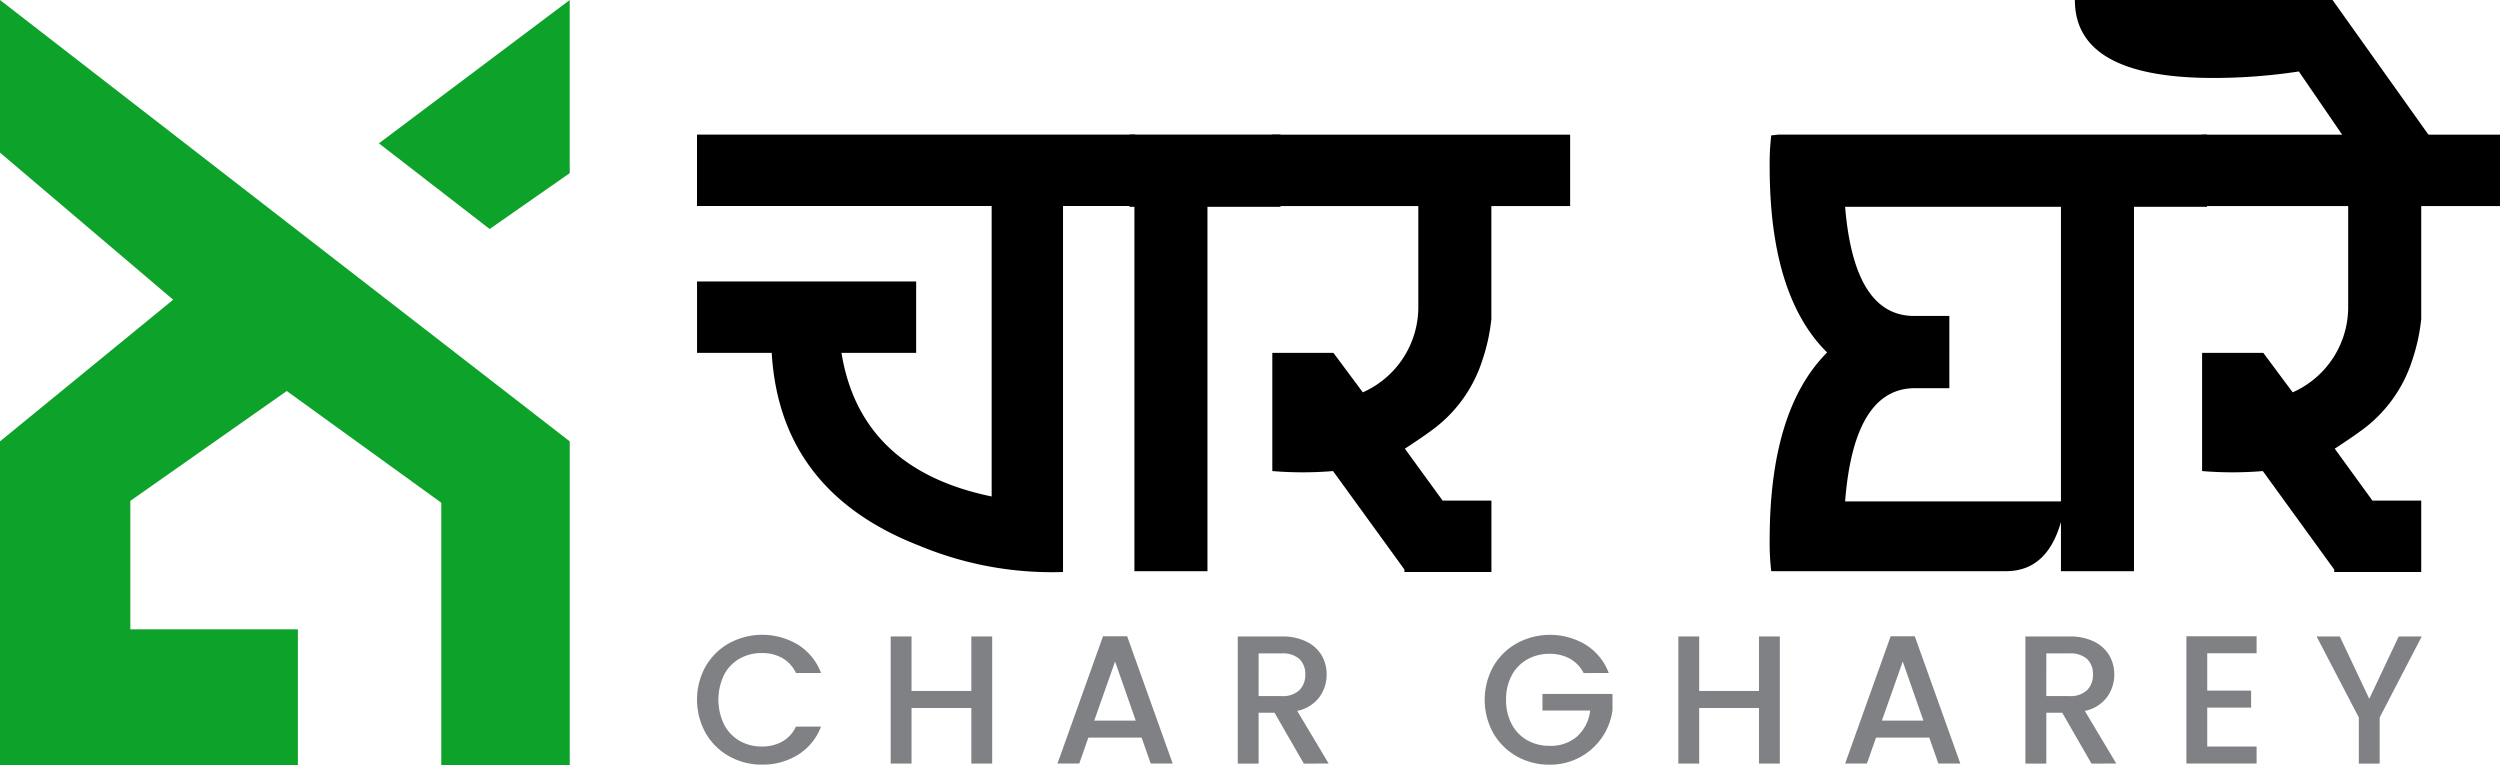
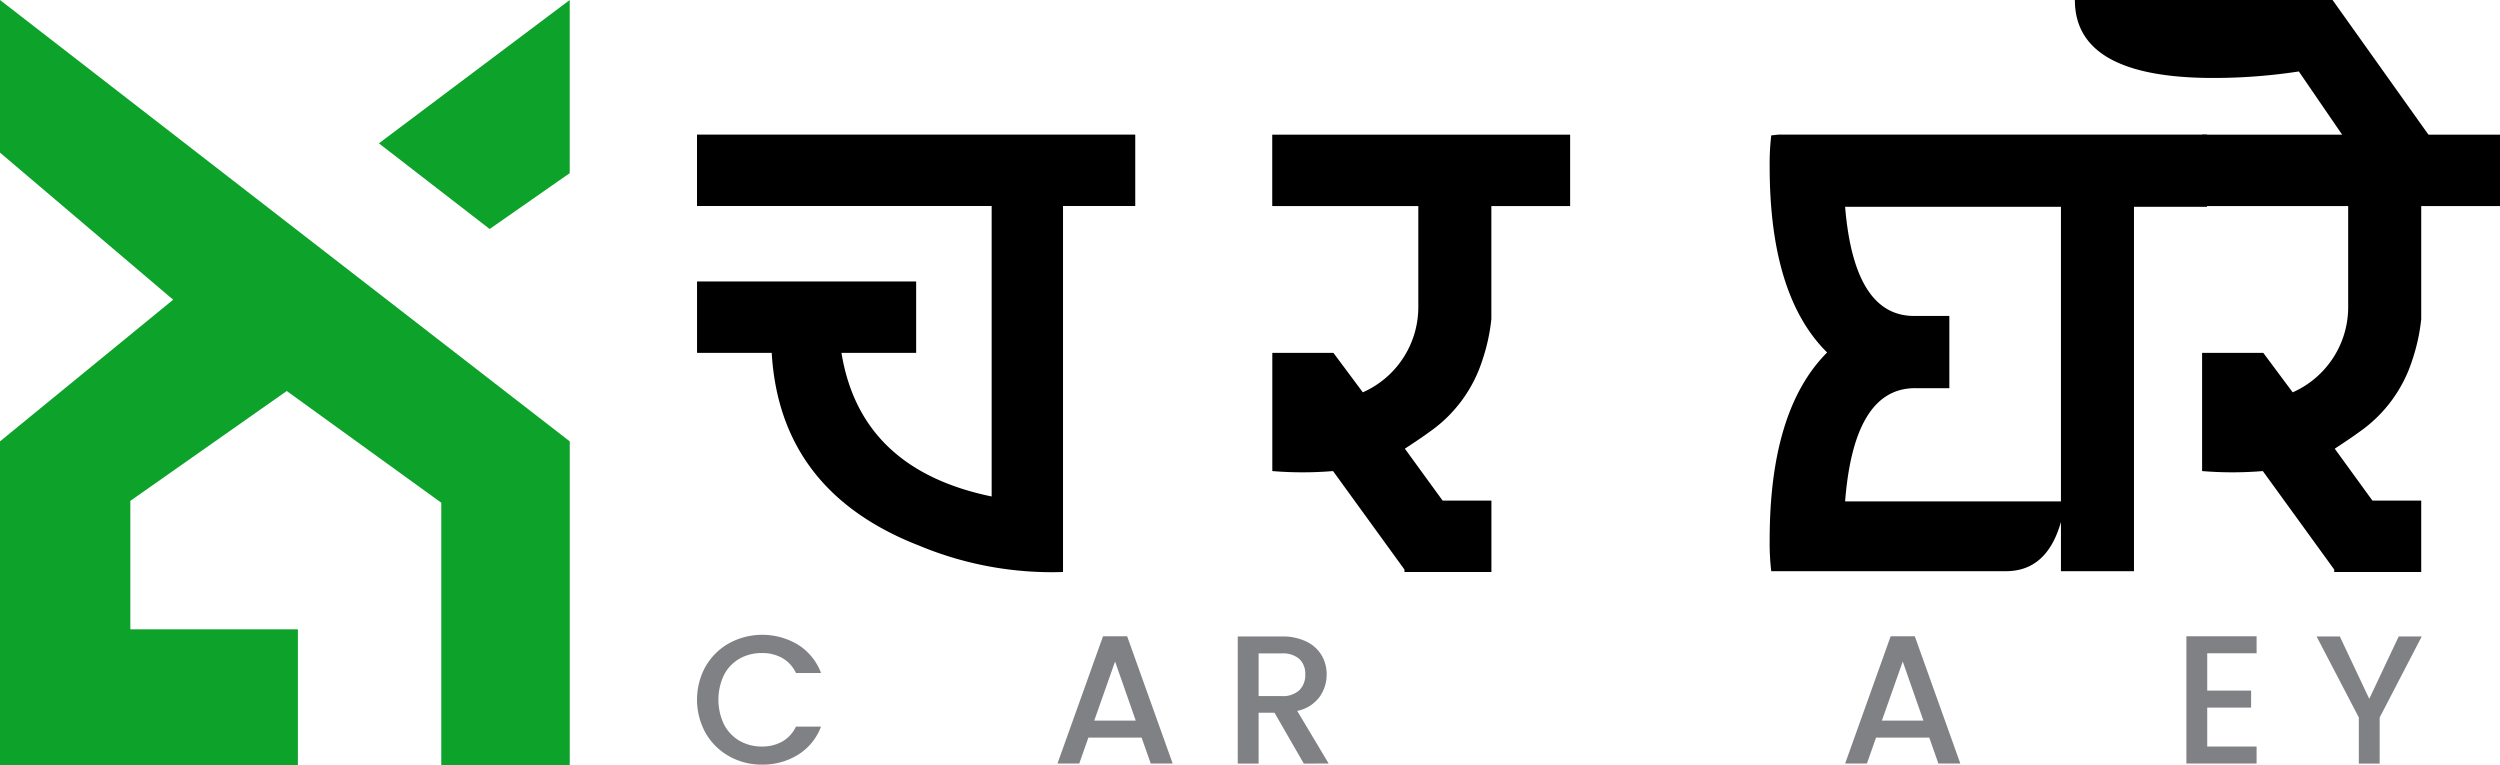
<svg xmlns="http://www.w3.org/2000/svg" width="158.442" height="48.496" viewBox="0 0 158.442 48.496">
  <g id="logo" transform="translate(-181.439 -240.327)">
    <g id="Group_1070" data-name="Group 1070" transform="translate(225.613 240.327)">
      <path id="Path_22444" data-name="Path 22444" d="M324.275,291.151a21.849,21.849,0,0,1-9.1-1.664q-8.843-3.433-9.362-12.223h-4.733v-4.525h13.887v4.525h-4.733q1.2,7.386,9.518,9.1V267.954H301.078v-4.526h27.775v4.526h-4.578v23.2Z" transform="translate(-301.078 -254.899)" />
-       <path id="Path_22445" data-name="Path 22445" d="M375.314,263.428h9.57v4.578h-4.629V291.1h-4.629V268.006h-.312Z" transform="translate(-347.904 -254.899)" />
      <path id="Path_22446" data-name="Path 22446" d="M410.62,286.626h3.092v4.525H408.2v-.156l-4.525-6.241a23.4,23.4,0,0,1-3.849,0v-7.49H403.7l1.862,2.5a5.909,5.909,0,0,0,3.517-5.461v-6.345h-9.258v-4.526h18.88v4.526h-4.993v7.167a11.948,11.948,0,0,1-.569,2.6,8.785,8.785,0,0,1-3.312,4.519q-.569.416-1.6,1.091Z" transform="translate(-363.365 -254.899)" />
      <path id="Path_22447" data-name="Path 22447" d="M503.653,287.978q-.884,3.121-3.485,3.121H485.293a15.334,15.334,0,0,1-.1-1.98q0-8.233,3.641-11.881-3.641-3.6-3.641-11.777a15.366,15.366,0,0,1,.1-1.981l.469-.052h27.149v4.578h-4.629V291.1h-4.629Zm-13.679-19.972q.572,6.917,4.369,6.917h2.237V279.5h-2.115q-3.924-.051-4.491,7.178h13.679V268.006H489.974Z" transform="translate(-417.211 -254.899)" />
      <path id="Path_22448" data-name="Path 22448" d="M570.221,286.626h3.092v4.525H567.8v-.156l-4.525-6.241a23.4,23.4,0,0,1-3.849,0v-7.49h3.879l1.862,2.5a5.909,5.909,0,0,0,3.517-5.461v-6.345h-9.258v-4.526h18.88v4.526h-4.993v7.167a11.97,11.97,0,0,1-.569,2.6,8.785,8.785,0,0,1-3.312,4.519q-.569.416-1.6,1.091Z" transform="translate(-464.038 -254.899)" />
      <path id="Path_22449" data-name="Path 22449" d="M537.589,240.327h16.332l6.554,9.206-5.452.053-3.24-4.73a35.835,35.835,0,0,1-5.407.412Q537.589,245.268,537.589,240.327Z" transform="translate(-450.264 -240.327)" />
    </g>
    <g id="Group_1071" data-name="Group 1071" transform="translate(225.613 280.56)">
      <path id="Path_22450" data-name="Path 22450" d="M301.629,351.289a3.914,3.914,0,0,1,1.495-1.467,4.4,4.4,0,0,1,4.358.1,3.6,3.6,0,0,1,1.455,1.791h-1.588a2.128,2.128,0,0,0-.87-.95,2.579,2.579,0,0,0-1.286-.313,2.82,2.82,0,0,0-1.426.359,2.5,2.5,0,0,0-.979,1.032,3.637,3.637,0,0,0,0,3.129,2.54,2.54,0,0,0,.979,1.038,2.776,2.776,0,0,0,1.426.365,2.579,2.579,0,0,0,1.286-.312,2.127,2.127,0,0,0,.87-.951h1.588a3.566,3.566,0,0,1-1.455,1.785,4.231,4.231,0,0,1-2.289.626,4.16,4.16,0,0,1-2.075-.528,3.932,3.932,0,0,1-1.489-1.466,4.36,4.36,0,0,1,0-4.242Z" transform="translate(-301.078 -349.295)" fill="#808184" />
-       <path id="Path_22451" data-name="Path 22451" d="M340.754,349.576v8.056h-1.321v-3.523h-3.79v3.523h-1.321v-8.056h1.321v3.454h3.79v-3.454Z" transform="translate(-322.047 -349.472)" fill="#808184" />
      <path id="Path_22452" data-name="Path 22452" d="M368.282,355.967h-3.373l-.579,1.646H362.95l2.886-8.066h1.53l2.886,8.066h-1.391Zm-.371-1.077-1.31-3.744-1.321,3.744Z" transform="translate(-340.105 -349.454)" fill="#808184" />
      <path id="Path_22453" data-name="Path 22453" d="M398.085,357.632l-1.855-3.222h-1.008v3.222H393.9v-8.056h2.782a3.46,3.46,0,0,1,1.571.325,2.251,2.251,0,0,1,.962.869,2.363,2.363,0,0,1,.319,1.217,2.41,2.41,0,0,1-.458,1.431,2.324,2.324,0,0,1-1.408.875l1.994,3.338Zm-2.863-4.277h1.46a1.533,1.533,0,0,0,1.119-.371,1.337,1.337,0,0,0,.377-1,1.287,1.287,0,0,0-.371-.979,1.574,1.574,0,0,0-1.124-.354h-1.46Z" transform="translate(-359.629 -349.472)" fill="#808184" />
-       <path id="Path_22454" data-name="Path 22454" d="M442.55,351.717a2.128,2.128,0,0,0-.87-.91,2.623,2.623,0,0,0-1.286-.307,2.811,2.811,0,0,0-1.426.359,2.517,2.517,0,0,0-.98,1.02,3.2,3.2,0,0,0-.353,1.53,3.229,3.229,0,0,0,.353,1.536,2.51,2.51,0,0,0,.98,1.026,2.811,2.811,0,0,0,1.426.359,2.524,2.524,0,0,0,1.75-.6,2.62,2.62,0,0,0,.823-1.635h-3.025v-1.055h4.439v1.031a3.979,3.979,0,0,1-3.987,3.454A4.16,4.16,0,0,1,438.32,357a3.935,3.935,0,0,1-1.489-1.466,4.363,4.363,0,0,1,0-4.242,3.917,3.917,0,0,1,1.5-1.467,4.4,4.4,0,0,1,4.358.1,3.6,3.6,0,0,1,1.455,1.791Z" transform="translate(-386.36 -349.295)" fill="#808184" />
-       <path id="Path_22455" data-name="Path 22455" d="M475.955,349.576v8.056h-1.321v-3.523h-3.79v3.523h-1.321v-8.056h1.321v3.454h3.79v-3.454Z" transform="translate(-407.329 -349.472)" fill="#808184" />
      <path id="Path_22456" data-name="Path 22456" d="M503.482,355.967h-3.372l-.58,1.646h-1.38l2.886-8.066h1.53l2.886,8.066h-1.391Zm-.371-1.077-1.309-3.744-1.322,3.744Z" transform="translate(-425.386 -349.454)" fill="#808184" />
-       <path id="Path_22457" data-name="Path 22457" d="M533.288,357.632l-1.854-3.222h-1.008v3.222H529.1v-8.056h2.781a3.459,3.459,0,0,1,1.571.325,2.252,2.252,0,0,1,.962.869,2.367,2.367,0,0,1,.319,1.217,2.412,2.412,0,0,1-.458,1.431,2.327,2.327,0,0,1-1.409.875l1.994,3.338Zm-2.863-4.277h1.46a1.532,1.532,0,0,0,1.119-.371,1.337,1.337,0,0,0,.377-1,1.287,1.287,0,0,0-.371-.979,1.572,1.572,0,0,0-1.124-.354h-1.46Z" transform="translate(-444.911 -349.472)" fill="#808184" />
      <path id="Path_22458" data-name="Path 22458" d="M558.049,350.624v2.365h2.781v1.077h-2.781v2.469h3.129v1.078h-4.45v-8.066h4.45v1.077Z" transform="translate(-462.336 -349.454)" fill="#808184" />
      <path id="Path_22459" data-name="Path 22459" d="M585.742,349.576l-2.666,5.135v2.921h-1.321v-2.921l-2.677-5.135h1.472l1.866,3.953,1.866-3.953Z" transform="translate(-476.434 -349.472)" fill="#808184" />
    </g>
    <g id="Group_1072" data-name="Group 1072" transform="translate(181.439 240.327)">
      <path id="Path_22460" data-name="Path 22460" d="M181.439,240.327V250l10.974,9.322L181.439,268.3v20.526h18.879v-8.614H189.7v-8.142l9.912-6.962,9.794,7.08v16.637h8.142V268.3Z" transform="translate(-181.439 -240.327)" fill="#0da22a" />
      <path id="Path_22461" data-name="Path 22461" d="M246.475,249.412l7.02,5.428,5.074-3.54V240.327Z" transform="translate(-222.462 -240.327)" fill="#0da22a" />
    </g>
  </g>
</svg>